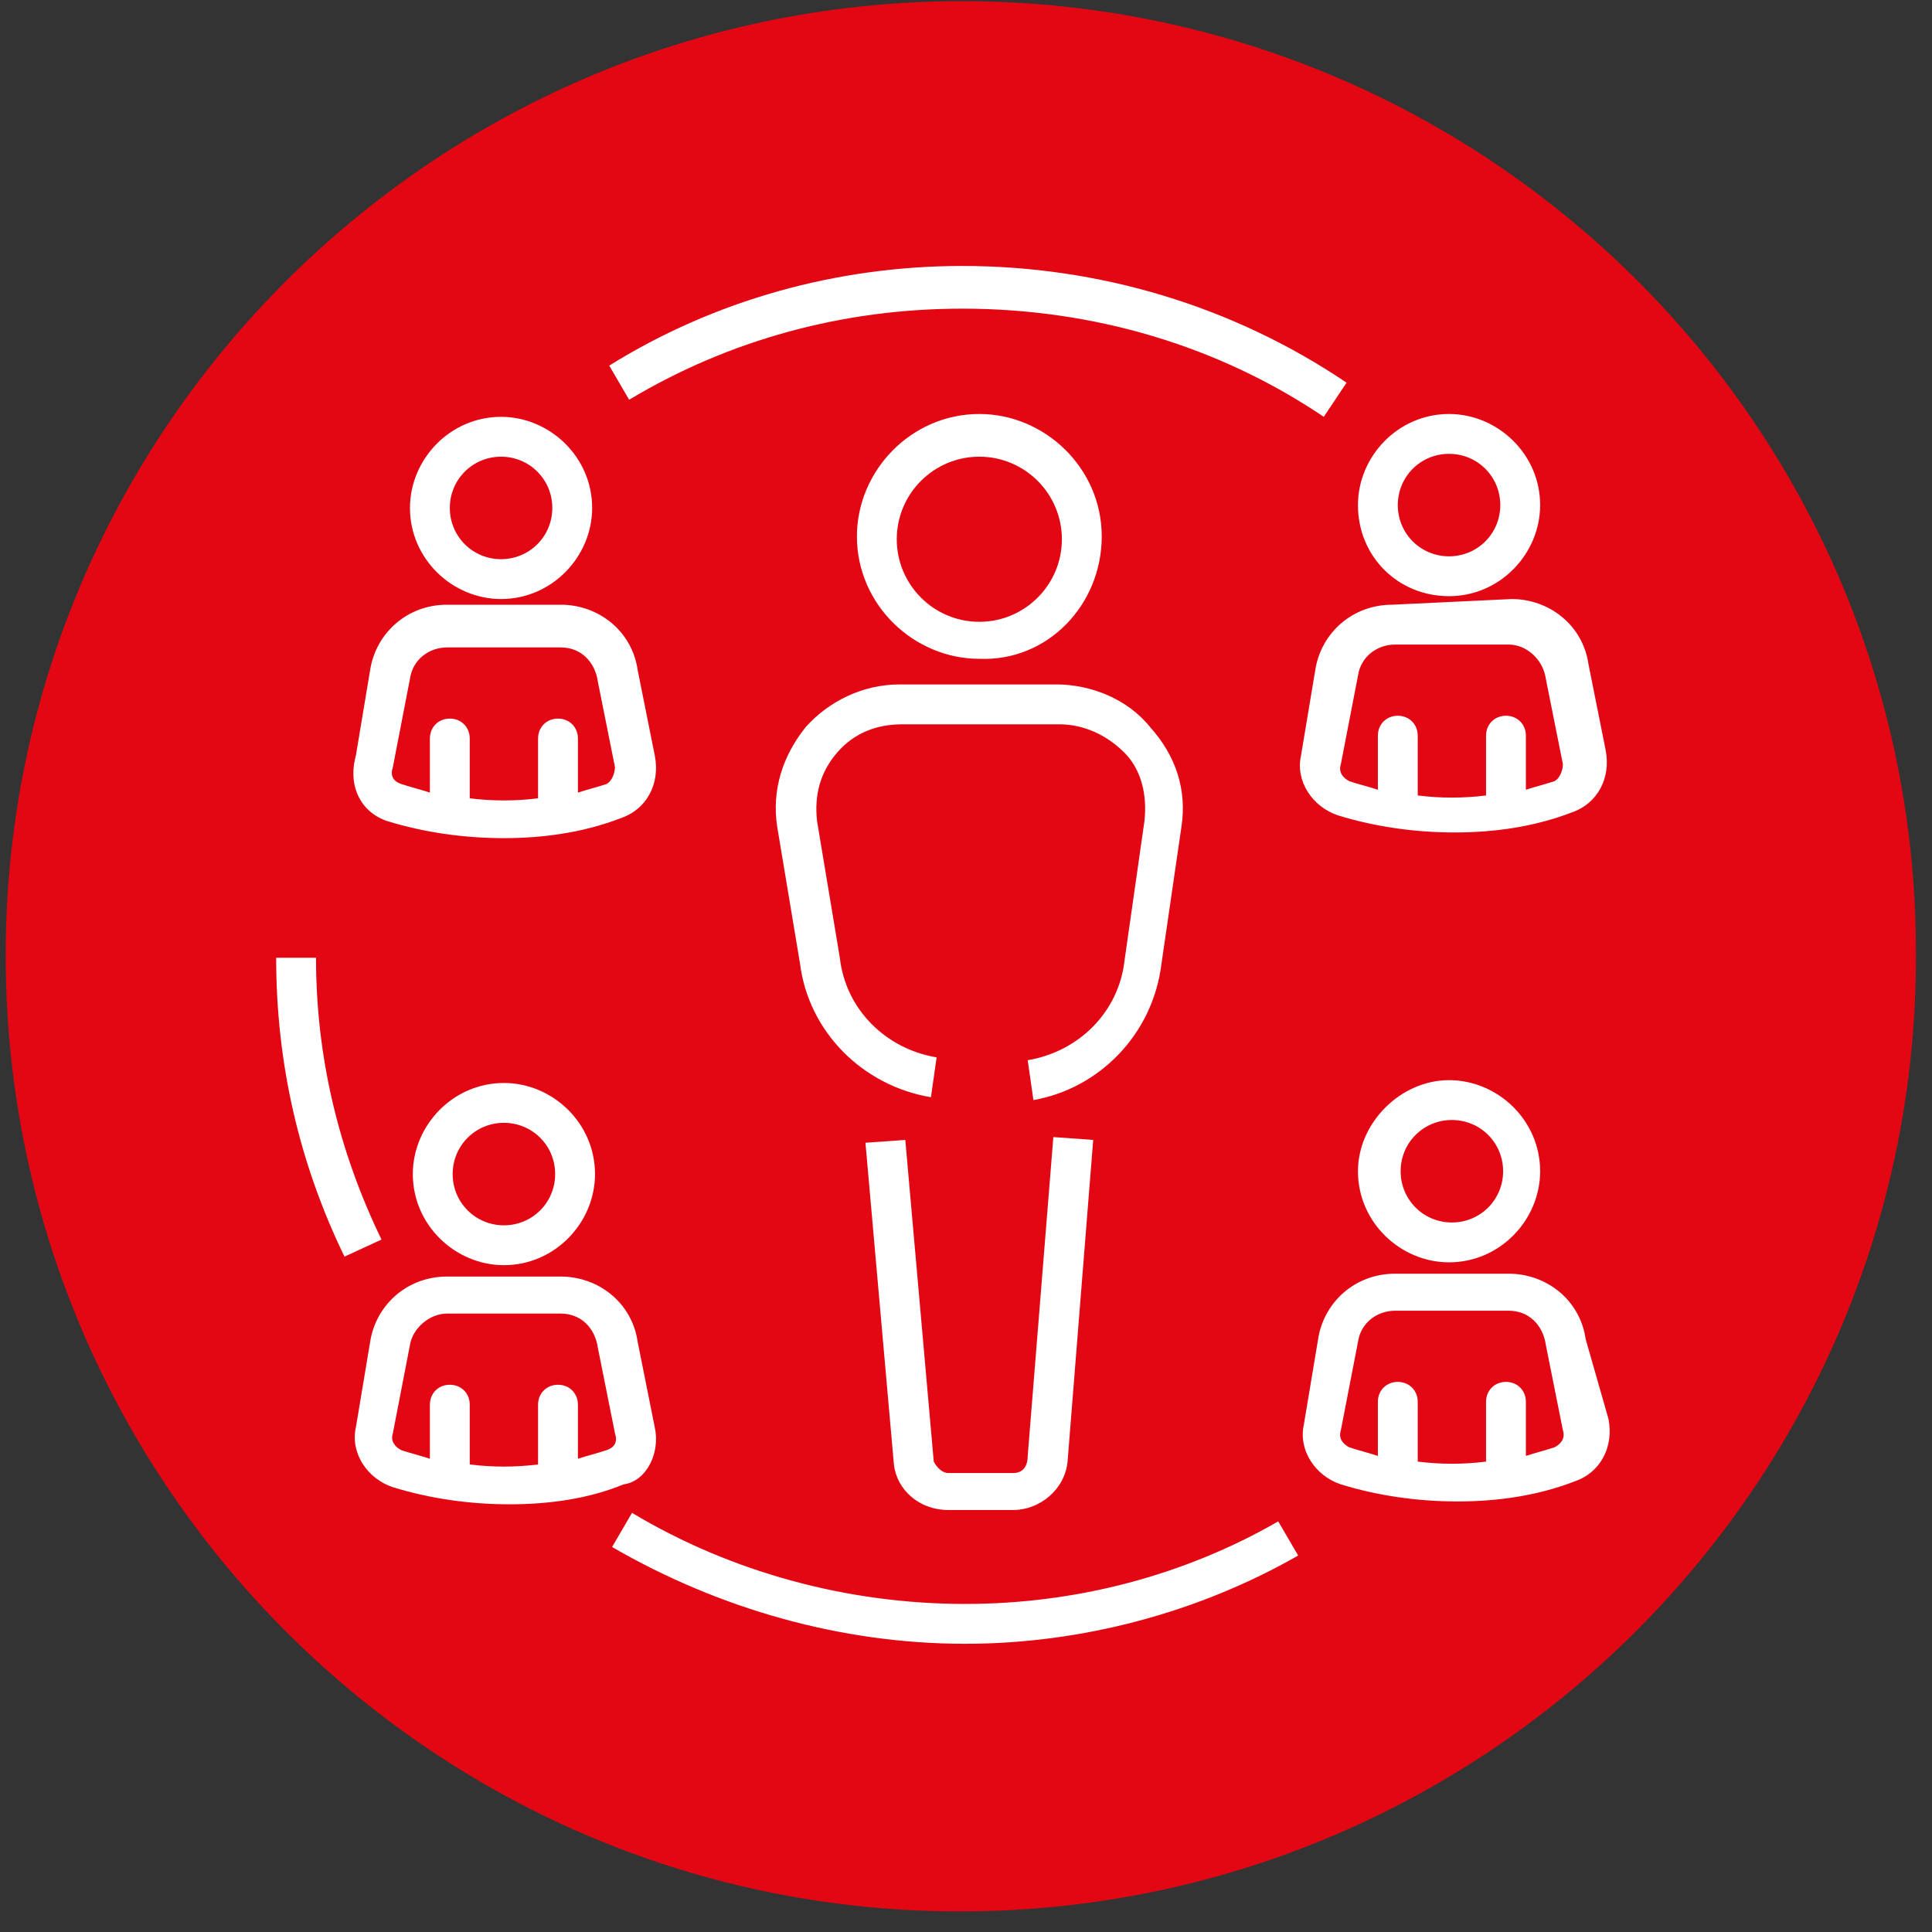
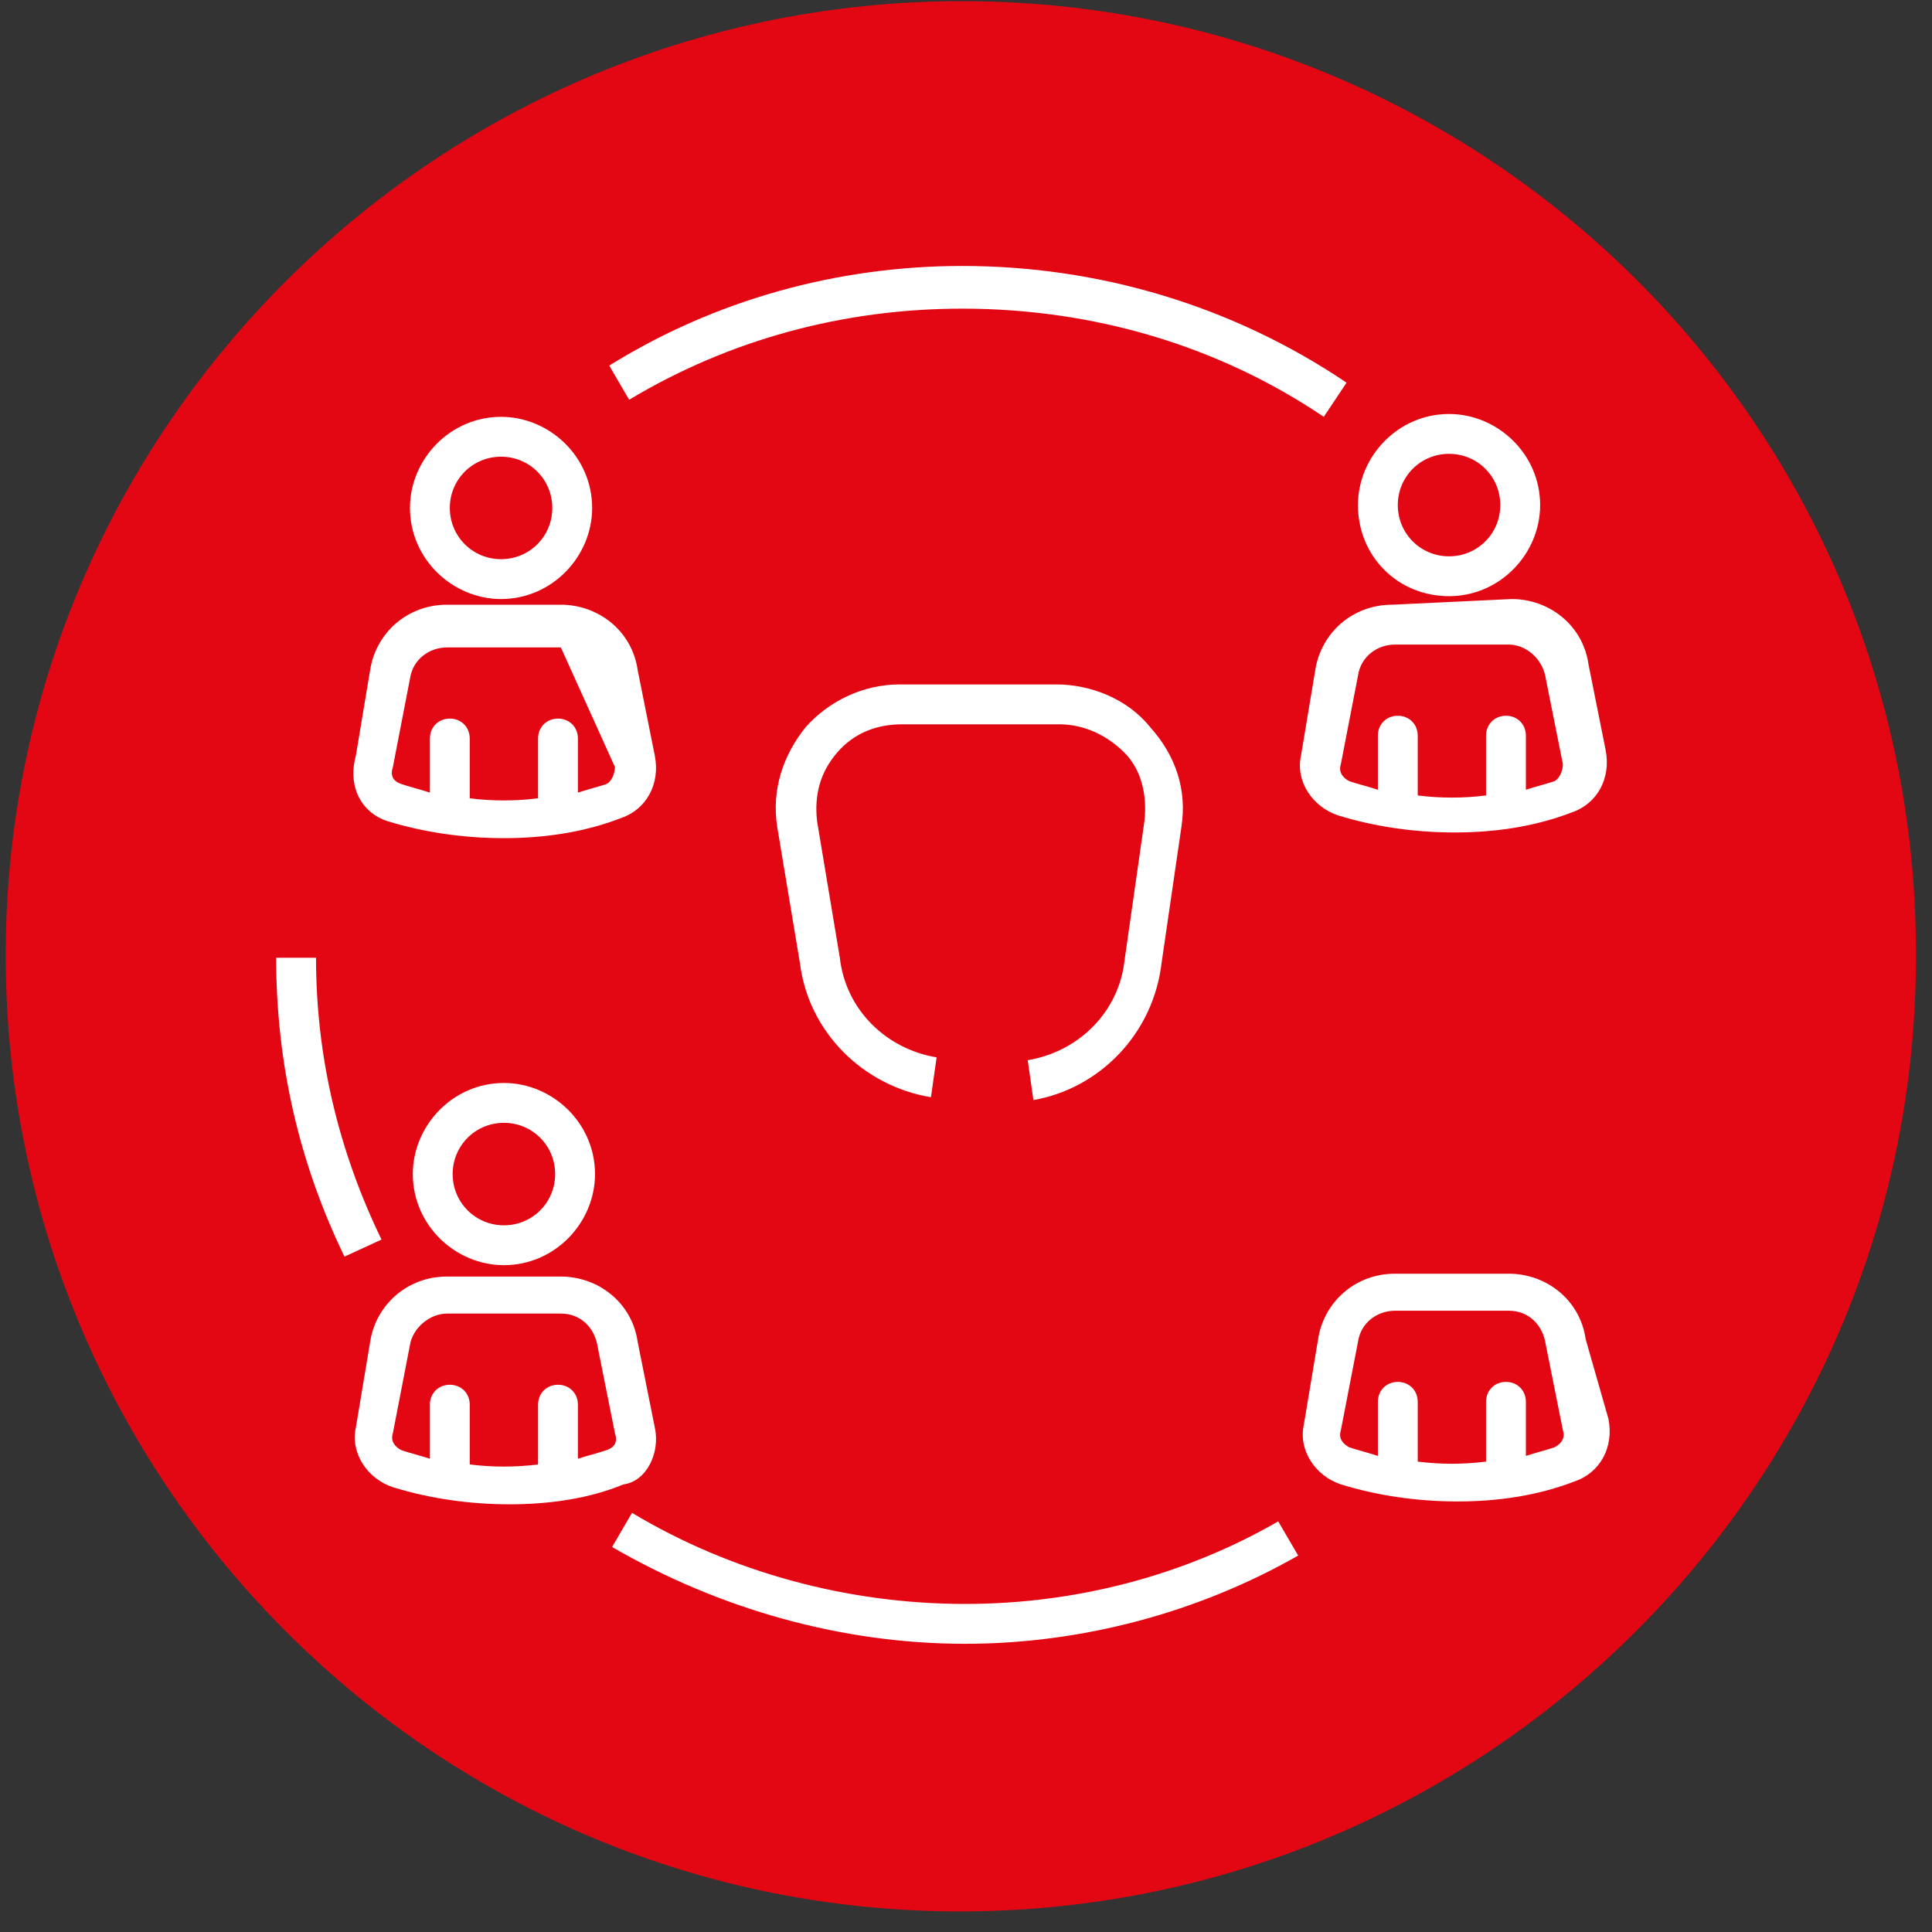
<svg xmlns="http://www.w3.org/2000/svg" width="86px" height="86px" viewBox="0 0 86 86" version="1.1">
  <rect x="0" y="0" width="86" height="86" fill="#333333" stroke="none" />
  <title>Group 5</title>
  <desc>Created with Sketch.</desc>
  <g id="Desktop" stroke="none" stroke-width="1" fill="none" fill-rule="evenodd">
    <g id="Features-Copy" transform="translate(-1090, -346)" fill-rule="nonzero">
      <g id="Group-2" transform="translate(288, 162)">
        <g id="Parika_wheel-UK" transform="translate(156, 177)">
          <g id="Group" transform="translate(517, 7)">
            <g id="Group-5" transform="translate(129.254, 0.053)">
              <path d="M68.936,54.49 L70.584,55.251 C72.484,51.196 73.372,46.887 73.372,42.452 C73.372,41.311 73.245,40.298 73.245,39.157 L71.471,39.411 C71.597,40.424 71.597,41.438 71.597,42.452 C71.471,46.634 70.584,50.689 68.936,54.49" id="Path" fill="#FFFFFF" />
              <path d="M85.03,42.325 C85.156,65.768 66.148,84.903 42.705,85.03 C19.262,85.156 0.127,66.148 5.32907052e-13,42.705 C-0.126,19.262 18.882,0.127 42.325,2.84217094e-14 C65.895,-0.126 85.03,18.882 85.03,42.325" id="Path" fill="#E30613" />
              <path d="M13.813,42.579 L12.039,42.579 C12.039,47.267 13.053,51.702 15.08,55.884 L16.728,55.124 C14.827,51.196 13.813,47.014 13.813,42.579" id="Path" fill="#FFFFFF" />
              <path d="M42.705,71.344 C37.51,71.344 32.314,69.95 27.879,67.289 L26.992,68.81 C31.807,71.597 37.256,73.118 42.705,73.118 C47.901,73.118 53.096,71.724 57.532,69.19 L56.644,67.669 C52.463,70.077 47.647,71.344 42.705,71.344" id="Path" fill="#FFFFFF" />
              <path d="M42.579,13.686 C48.408,13.686 53.983,15.334 58.672,18.502 L59.686,16.981 C54.617,13.56 48.661,11.786 42.579,11.786 C37.003,11.786 31.554,13.306 26.865,16.221 L27.752,17.741 C32.188,15.08 37.256,13.686 42.579,13.686" id="Path" fill="#FFFFFF" />
              <path d="M22.05,20.276 C23.317,20.276 24.331,21.29 24.331,22.557 C24.331,23.824 23.317,24.838 22.05,24.838 C20.783,24.838 19.769,23.824 19.769,22.557 C19.769,21.29 20.783,20.276 22.05,20.276 M22.05,26.612 C24.331,26.612 26.105,24.711 26.105,22.557 C26.105,20.276 24.204,18.502 22.05,18.502 C19.769,18.502 17.995,20.403 17.995,22.557 C17.995,24.838 19.896,26.612 22.05,26.612" id="Shape" fill="#FFFFFF" />
-               <path d="M17.235,34.088 L17.995,30.16 C18.122,29.273 18.882,28.766 19.642,28.766 L24.711,28.766 C25.598,28.766 26.232,29.4 26.358,30.287 L27.119,34.088 C27.119,34.342 26.992,34.722 26.739,34.849 C26.358,34.975 25.852,35.102 25.471,35.229 L25.471,32.821 C25.471,32.314 25.091,31.934 24.584,31.934 C24.077,31.934 23.697,32.314 23.697,32.821 L23.697,35.482 C22.684,35.609 21.67,35.609 20.656,35.482 L20.656,32.821 C20.656,32.314 20.276,31.934 19.769,31.934 C19.262,31.934 18.882,32.314 18.882,32.821 L18.882,35.229 C18.502,35.102 17.995,34.975 17.615,34.849 C17.235,34.722 17.108,34.468 17.235,34.088 M16.981,36.496 C18.628,37.003 20.403,37.256 22.177,37.256 C23.951,37.256 25.725,37.003 27.372,36.369 L27.372,36.369 C28.513,35.989 29.146,34.849 28.893,33.581 L28.132,29.78 C27.879,28.006 26.358,26.865 24.711,26.865 L19.642,26.865 C17.868,26.865 16.474,28.132 16.221,29.78 L15.587,33.581 C15.207,34.975 15.841,36.116 16.981,36.496" id="Shape" fill="#FFFFFF" />
+               <path d="M17.235,34.088 L17.995,30.16 C18.122,29.273 18.882,28.766 19.642,28.766 L24.711,28.766 L27.119,34.088 C27.119,34.342 26.992,34.722 26.739,34.849 C26.358,34.975 25.852,35.102 25.471,35.229 L25.471,32.821 C25.471,32.314 25.091,31.934 24.584,31.934 C24.077,31.934 23.697,32.314 23.697,32.821 L23.697,35.482 C22.684,35.609 21.67,35.609 20.656,35.482 L20.656,32.821 C20.656,32.314 20.276,31.934 19.769,31.934 C19.262,31.934 18.882,32.314 18.882,32.821 L18.882,35.229 C18.502,35.102 17.995,34.975 17.615,34.849 C17.235,34.722 17.108,34.468 17.235,34.088 M16.981,36.496 C18.628,37.003 20.403,37.256 22.177,37.256 C23.951,37.256 25.725,37.003 27.372,36.369 L27.372,36.369 C28.513,35.989 29.146,34.849 28.893,33.581 L28.132,29.78 C27.879,28.006 26.358,26.865 24.711,26.865 L19.642,26.865 C17.868,26.865 16.474,28.132 16.221,29.78 L15.587,33.581 C15.207,34.975 15.841,36.116 16.981,36.496" id="Shape" fill="#FFFFFF" />
              <path d="M24.458,52.209 C24.458,53.476 23.444,54.49 22.177,54.49 C20.909,54.49 19.896,53.476 19.896,52.209 C19.896,50.942 20.909,49.928 22.177,49.928 C23.444,49.928 24.458,50.942 24.458,52.209 M18.122,52.209 C18.122,54.49 20.022,56.264 22.177,56.264 C24.458,56.264 26.232,54.364 26.232,52.209 C26.232,49.928 24.331,48.154 22.177,48.154 C19.896,48.154 18.122,50.055 18.122,52.209" id="Shape" fill="#FFFFFF" />
              <path d="M26.739,64.501 C26.358,64.628 25.852,64.755 25.471,64.881 L25.471,62.474 C25.471,61.967 25.091,61.587 24.584,61.587 C24.077,61.587 23.697,61.967 23.697,62.474 L23.697,65.135 C22.684,65.261 21.67,65.261 20.656,65.135 L20.656,62.474 C20.656,61.967 20.276,61.587 19.769,61.587 C19.262,61.587 18.882,61.967 18.882,62.474 L18.882,64.881 C18.502,64.755 17.995,64.628 17.615,64.501 C17.361,64.374 17.108,64.121 17.235,63.741 L17.995,59.812 C18.122,59.052 18.882,58.419 19.642,58.419 L24.711,58.419 C25.598,58.419 26.232,59.052 26.358,59.939 L27.119,63.741 C27.245,64.121 27.119,64.374 26.739,64.501 M28.893,63.487 L28.132,59.686 C27.879,57.912 26.358,56.771 24.711,56.771 L19.642,56.771 C17.868,56.771 16.474,58.038 16.221,59.686 L15.587,63.487 C15.334,64.628 16.094,65.768 17.235,66.148 C18.882,66.655 20.656,66.909 22.43,66.909 C24.204,66.909 25.978,66.655 27.499,66.022 C28.513,65.895 29.146,64.628 28.893,63.487" id="Shape" fill="#FFFFFF" />
              <path d="M64.248,20.149 C65.515,20.149 66.529,21.163 66.529,22.43 C66.529,23.697 65.515,24.711 64.248,24.711 C62.98,24.711 61.967,23.697 61.967,22.43 C61.967,21.163 62.98,20.149 64.248,20.149 M64.248,26.485 C66.529,26.485 68.303,24.584 68.303,22.43 C68.303,20.149 66.402,18.375 64.248,18.375 C61.967,18.375 60.193,20.276 60.193,22.43 C60.193,24.711 61.967,26.485 64.248,26.485" id="Shape" fill="#FFFFFF" />
              <path d="M68.556,30.16 L69.316,33.962 C69.316,34.215 69.19,34.595 68.936,34.722 C68.556,34.849 68.049,34.975 67.669,35.102 L67.669,32.694 C67.669,32.188 67.289,31.807 66.782,31.807 C66.275,31.807 65.895,32.188 65.895,32.694 L65.895,35.356 C64.881,35.482 63.868,35.482 62.854,35.356 L62.854,32.694 C62.854,32.188 62.474,31.807 61.967,31.807 C61.46,31.807 61.08,32.188 61.08,32.694 L61.08,35.102 C60.7,34.975 60.193,34.849 59.812,34.722 C59.559,34.595 59.306,34.342 59.432,33.962 L60.193,30.033 C60.319,29.146 61.08,28.639 61.84,28.639 L66.909,28.639 C67.669,28.639 68.429,29.273 68.556,30.16 M61.713,26.865 C59.939,26.865 58.545,28.132 58.292,29.78 L57.658,33.581 C57.405,34.722 58.165,35.862 59.306,36.243 C60.953,36.749 62.727,37.003 64.501,37.003 C66.275,37.003 68.049,36.749 69.697,36.116 L69.697,36.116 C70.837,35.736 71.471,34.595 71.217,33.328 L70.457,29.526 C70.204,27.752 68.683,26.612 67.036,26.612 L61.713,26.865 Z" id="Shape" fill="#FFFFFF" />
-               <path d="M66.655,52.083 C66.655,53.35 65.642,54.364 64.374,54.364 C63.107,54.364 62.093,53.35 62.093,52.083 C62.093,50.815 63.107,49.802 64.374,49.802 C65.642,49.802 66.655,50.815 66.655,52.083 M60.193,52.083 C60.193,54.364 62.093,56.138 64.248,56.138 C66.529,56.138 68.303,54.237 68.303,52.083 C68.303,49.802 66.402,48.028 64.248,48.028 C62.093,48.028 60.193,49.928 60.193,52.083" id="Shape" fill="#FFFFFF" />
              <path d="M68.936,64.374 C68.556,64.501 68.049,64.628 67.669,64.755 L67.669,62.347 C67.669,61.84 67.289,61.46 66.782,61.46 C66.275,61.46 65.895,61.84 65.895,62.347 L65.895,65.008 C64.881,65.135 63.868,65.135 62.854,65.008 L62.854,62.347 C62.854,61.84 62.474,61.46 61.967,61.46 C61.46,61.46 61.08,61.84 61.08,62.347 L61.08,64.755 C60.7,64.628 60.193,64.501 59.812,64.374 C59.559,64.248 59.306,63.994 59.432,63.614 L60.193,59.686 C60.319,58.799 61.08,58.292 61.84,58.292 L66.909,58.292 C67.796,58.292 68.429,58.925 68.556,59.812 L69.316,63.614 C69.443,63.994 69.19,64.248 68.936,64.374 M70.33,59.559 C70.077,57.785 68.556,56.644 66.909,56.644 L61.84,56.644 C60.066,56.644 58.672,57.912 58.419,59.559 L57.785,63.361 C57.532,64.501 58.292,65.642 59.432,66.022 C61.08,66.529 62.854,66.782 64.628,66.782 C66.402,66.782 68.176,66.529 69.823,65.895 C70.964,65.515 71.597,64.374 71.344,63.107 L70.33,59.559 Z" id="Shape" fill="#FFFFFF" />
-               <path d="M39.664,23.951 C39.664,21.923 41.311,20.276 43.339,20.276 C45.366,20.276 47.014,21.923 47.014,23.951 C47.014,25.978 45.366,27.626 43.339,27.626 C41.311,27.626 39.664,25.978 39.664,23.951 M48.788,23.824 C48.788,20.783 46.253,18.375 43.339,18.375 C40.298,18.375 37.89,20.909 37.89,23.824 C37.89,26.865 40.424,29.273 43.339,29.273 C46.38,29.4 48.788,26.865 48.788,23.824" id="Shape" fill="#FFFFFF" />
-               <path d="M44.86,65.515 L41.945,65.515 C41.692,65.515 41.438,65.261 41.311,65.008 L40.044,50.689 L38.27,50.815 L39.537,65.135 C39.664,66.275 40.678,67.162 41.945,67.162 L44.86,67.162 C46,67.162 47.14,66.275 47.267,65.008 L48.408,50.689 L46.634,50.562 L45.493,64.755 C45.493,65.261 45.24,65.515 44.86,65.515" id="Path" fill="#FFFFFF" />
              <path d="M51.449,42.832 L52.336,36.749 C52.589,35.102 52.083,33.581 50.942,32.314 C49.928,31.047 48.281,30.413 46.76,30.413 L39.791,30.413 C38.143,30.413 36.623,31.174 35.609,32.314 C34.595,33.581 34.088,35.102 34.342,36.749 L35.356,42.832 C35.736,45.873 38.143,48.281 41.185,48.788 L41.438,47.014 C39.157,46.634 37.383,44.86 37.13,42.579 L36.116,36.496 C35.989,35.356 36.243,34.342 37.003,33.455 C37.763,32.568 38.777,32.188 39.917,32.188 L46.887,32.188 C48.028,32.188 49.041,32.694 49.802,33.455 C50.562,34.215 50.815,35.356 50.689,36.496 L49.802,42.705 C49.548,44.986 47.774,46.76 45.493,47.14 L45.747,48.915 C48.661,48.408 51.069,46 51.449,42.832" id="Path" fill="#FFFFFF" />
            </g>
          </g>
        </g>
      </g>
    </g>
  </g>
</svg>